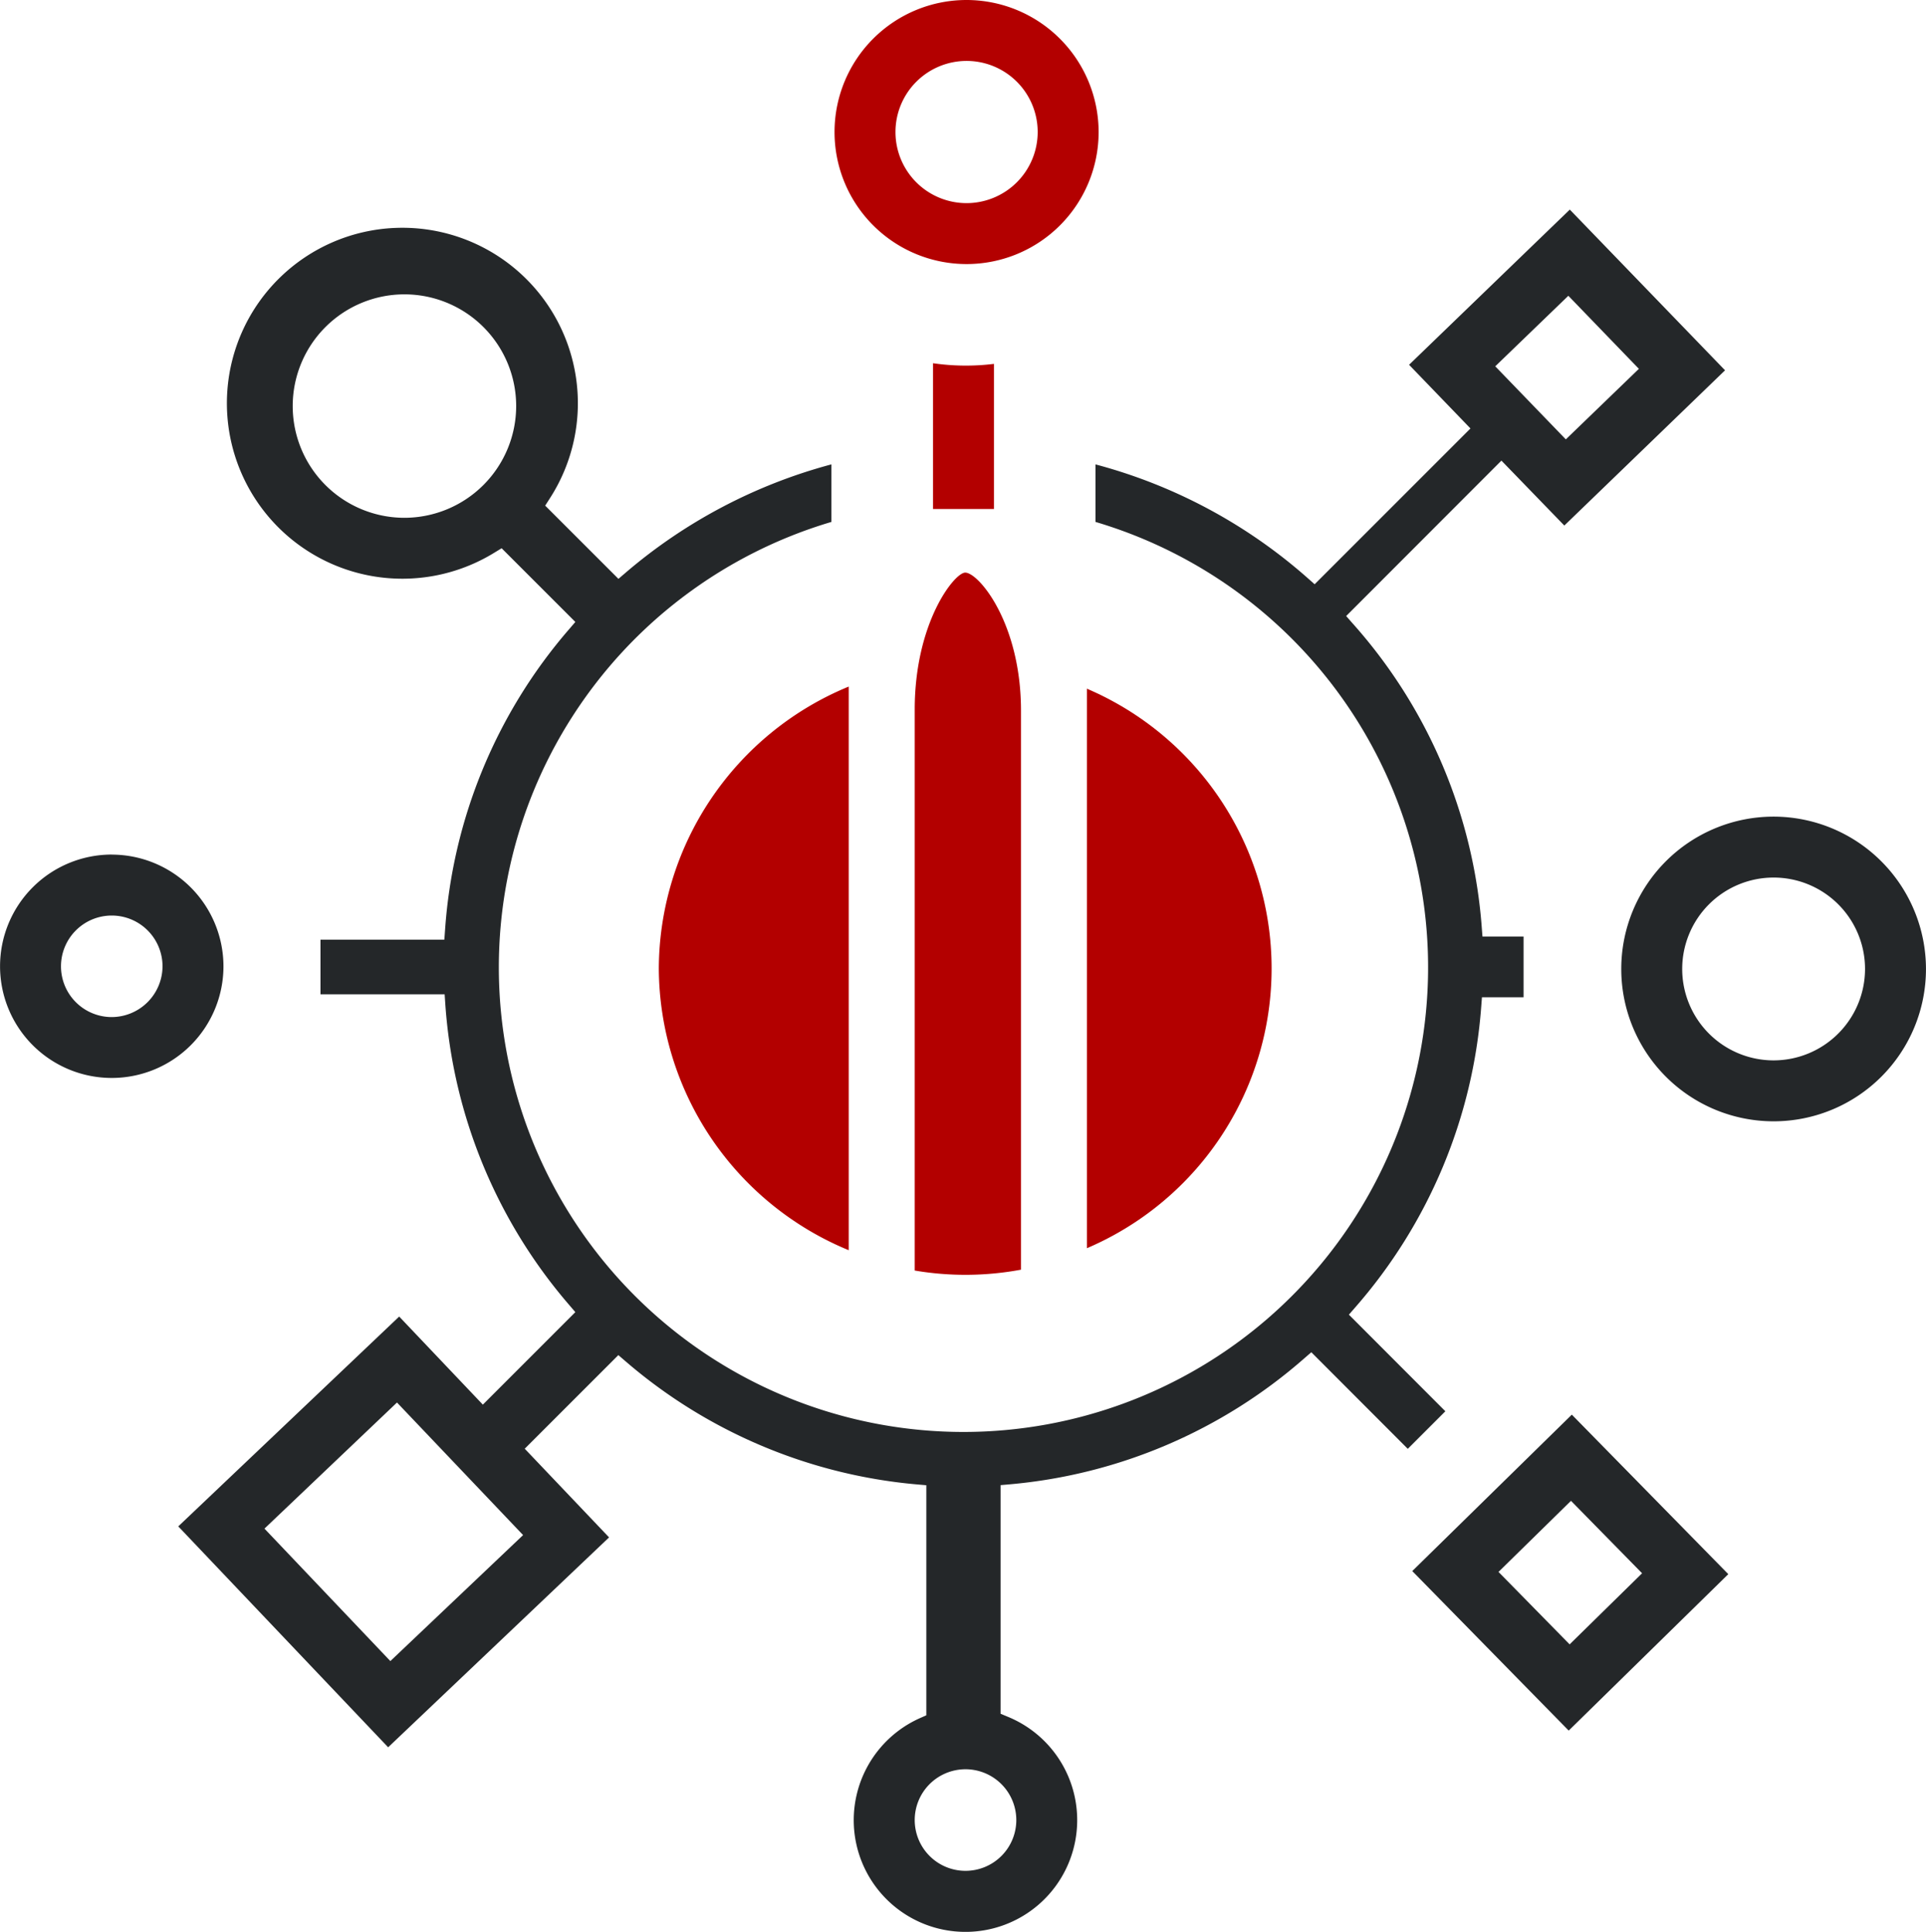
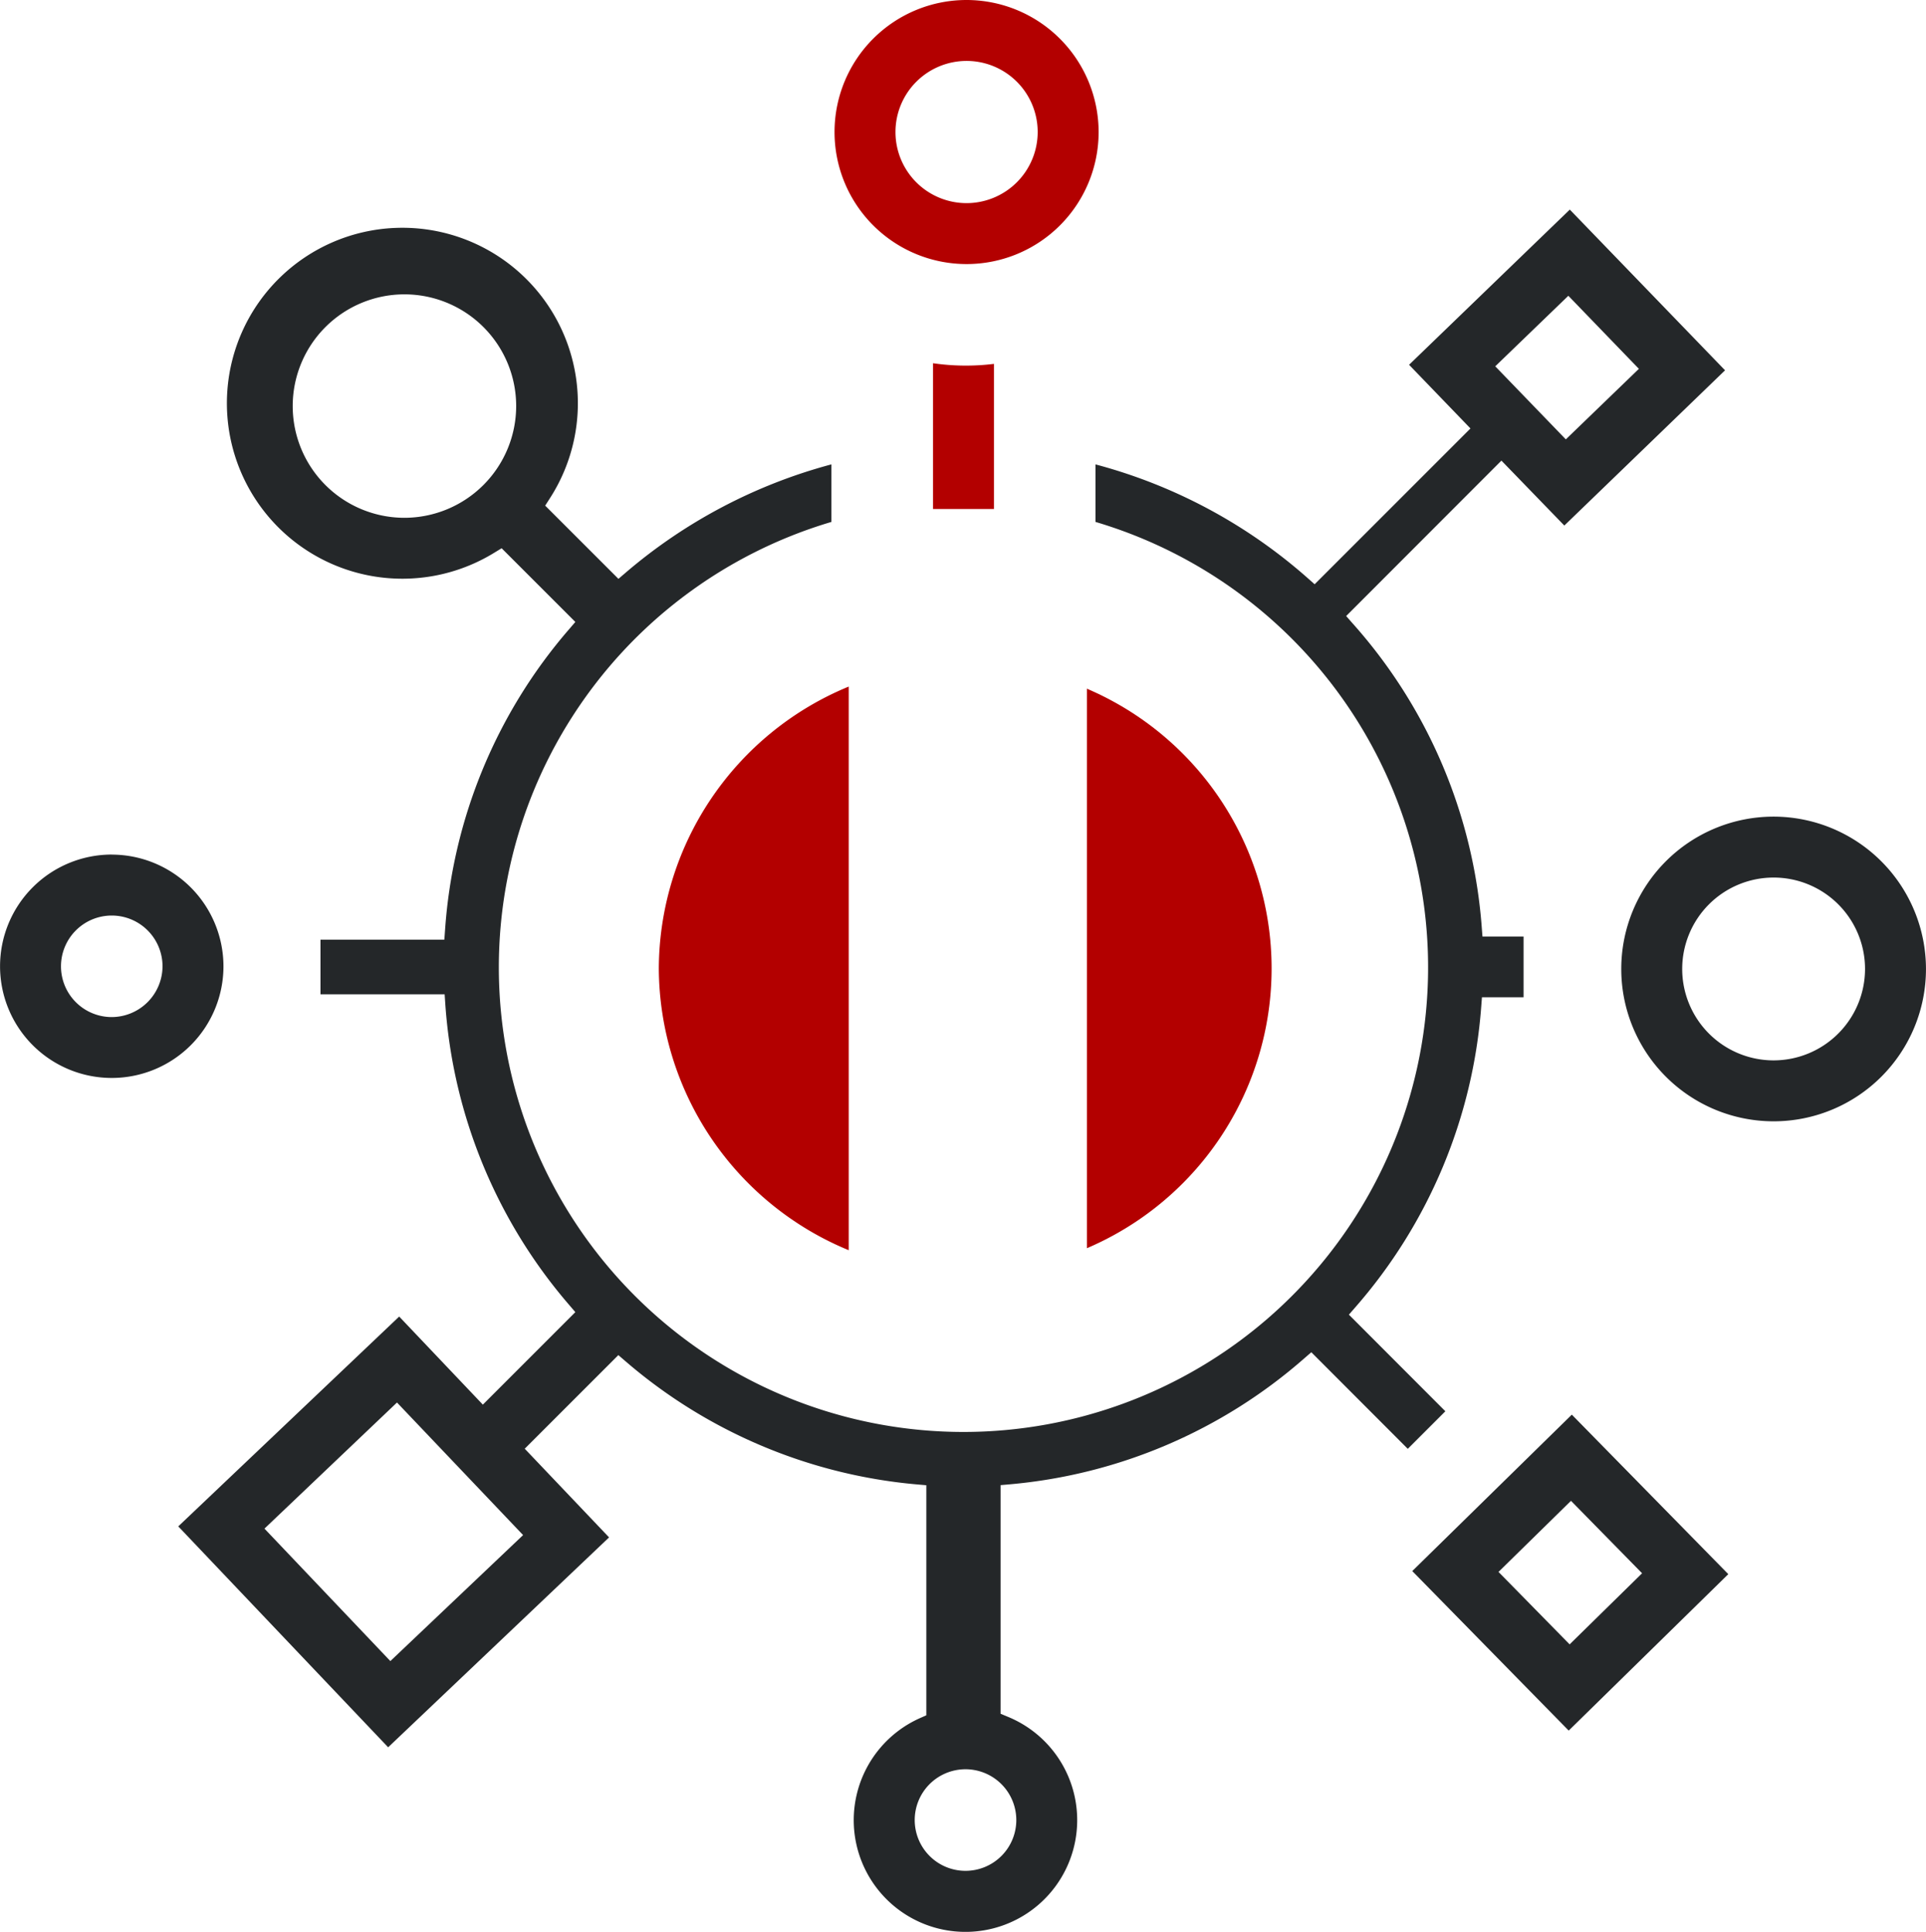
<svg xmlns="http://www.w3.org/2000/svg" width="71.779" height="72" viewBox="0 0 71.779 72">
  <defs>
    <clipPath id="clip-path">
      <rect id="Rectangle_1330" data-name="Rectangle 1330" width="71.779" height="72" fill="none" />
    </clipPath>
  </defs>
  <g id="si-labs-view-other-machine-learning" transform="translate(0 0)">
    <g id="Group_1515" data-name="Group 1515" transform="translate(0 0)" clip-path="url(#clip-path)">
-       <path id="Path_7546" data-name="Path 7546" d="M22.513,40.107a11.3,11.3,0,0,0,3.961-.032V19.241c0-3.266-1.578-5.147-2.079-5.147-.4,0-1.882,1.859-1.882,5.107Z" transform="translate(11.577 7.248)" fill="#b30000" />
      <path id="Path_7547" data-name="Path 7547" d="M16.215,27.4a11.416,11.416,0,0,0,7.077,10.507V16.9A11.414,11.414,0,0,0,16.215,27.4" transform="translate(8.338 8.69)" fill="#b30000" />
      <path id="Path_7548" data-name="Path 7548" d="M26.751,37.806a11.339,11.339,0,0,0,0-20.854Z" transform="translate(13.756 8.717)" fill="#b30000" />
      <path id="Path_7549" data-name="Path 7549" d="M46.537,40.765,40.705,34.82l-5.946,5.83,5.83,5.946Zm-5.863-2.733,2.65,2.7-2.7,2.65-2.651-2.7Z" transform="translate(17.874 17.906)" fill="#242729" />
      <path id="Path_7550" data-name="Path 7550" d="M25.461,0a4.921,4.921,0,1,0,4.921,4.921A4.927,4.927,0,0,0,25.461,0m0,7.571a2.65,2.65,0,1,1,2.65-2.65,2.653,2.653,0,0,1-2.65,2.65" transform="translate(10.562 0)" fill="#b30000" />
      <path id="Path_7551" data-name="Path 7551" d="M56.044,16.935l5.99-5.786-5.786-5.99-5.99,5.784,2.288,2.373-5.807,5.807-.267-.236a19.486,19.486,0,0,0-7.9-4.231V16.8a17.316,17.316,0,1,1-9.842,0V14.655a19.542,19.542,0,0,0-7.673,4.04l-.265.227-2.73-2.729.164-.256a6.54,6.54,0,1,0-2.043,2l.256-.156,2.747,2.747-.229.267A19.135,19.135,0,0,0,14.33,32.017l-.026.353H9.688v2.037h4.627l.024.353a19.2,19.2,0,0,0,4.618,11.225l.229.267L15.739,49.7l-3.118-3.283L4.388,54.238l7.822,8.233,8.233-7.823L17.3,51.343l3.489-3.489.267.23a19.224,19.224,0,0,0,10.866,4.59l.345.03v8.575l-.226.1a4.164,4.164,0,1,0,3.231-.058l-.238-.1V52.7l.345-.03a19.2,19.2,0,0,0,10.969-4.691l.267-.232,3.595,3.6,1.4-1.4-3.595-3.6.232-.267a19.179,19.179,0,0,0,4.7-11.213l.027-.35h1.551V32.252H52.993l-.027-.35a19.132,19.132,0,0,0-4.817-11.326l-.236-.268L53.7,14.515Zm-43.227-.289a4.164,4.164,0,1,1,4.164-4.164,4.17,4.17,0,0,1-4.164,4.164m-.525,42.612L7.6,54.321l4.939-4.7,4.7,4.941ZM35.62,65.183a1.893,1.893,0,1,1-1.893-1.893,1.894,1.894,0,0,1,1.893,1.893M56.194,8.371l2.629,2.723L56.1,13.723,53.47,11Z" transform="translate(2.256 2.653)" fill="#242729" />
      <path id="Path_7552" data-name="Path 7552" d="M4.164,21.034A4.163,4.163,0,1,0,8.328,25.2a4.168,4.168,0,0,0-4.164-4.164m0,6.055A1.892,1.892,0,1,1,6.057,25.2a1.9,1.9,0,0,1-1.893,1.891" transform="translate(0 10.817)" fill="#242729" />
      <path id="Path_7553" data-name="Path 7553" d="M22.964,8.94v5.433h2.271V8.964a8.488,8.488,0,0,1-2.271-.024" transform="translate(11.809 4.598)" fill="#b30000" />
      <path id="Path_7554" data-name="Path 7554" d="M45.581,20.1a5.678,5.678,0,1,0,5.678,5.678A5.685,5.685,0,0,0,45.581,20.1m0,9.085a3.407,3.407,0,1,1,3.407-3.407,3.411,3.411,0,0,1-3.407,3.407" transform="translate(20.519 10.337)" fill="#242729" />
    </g>
  </g>
</svg>